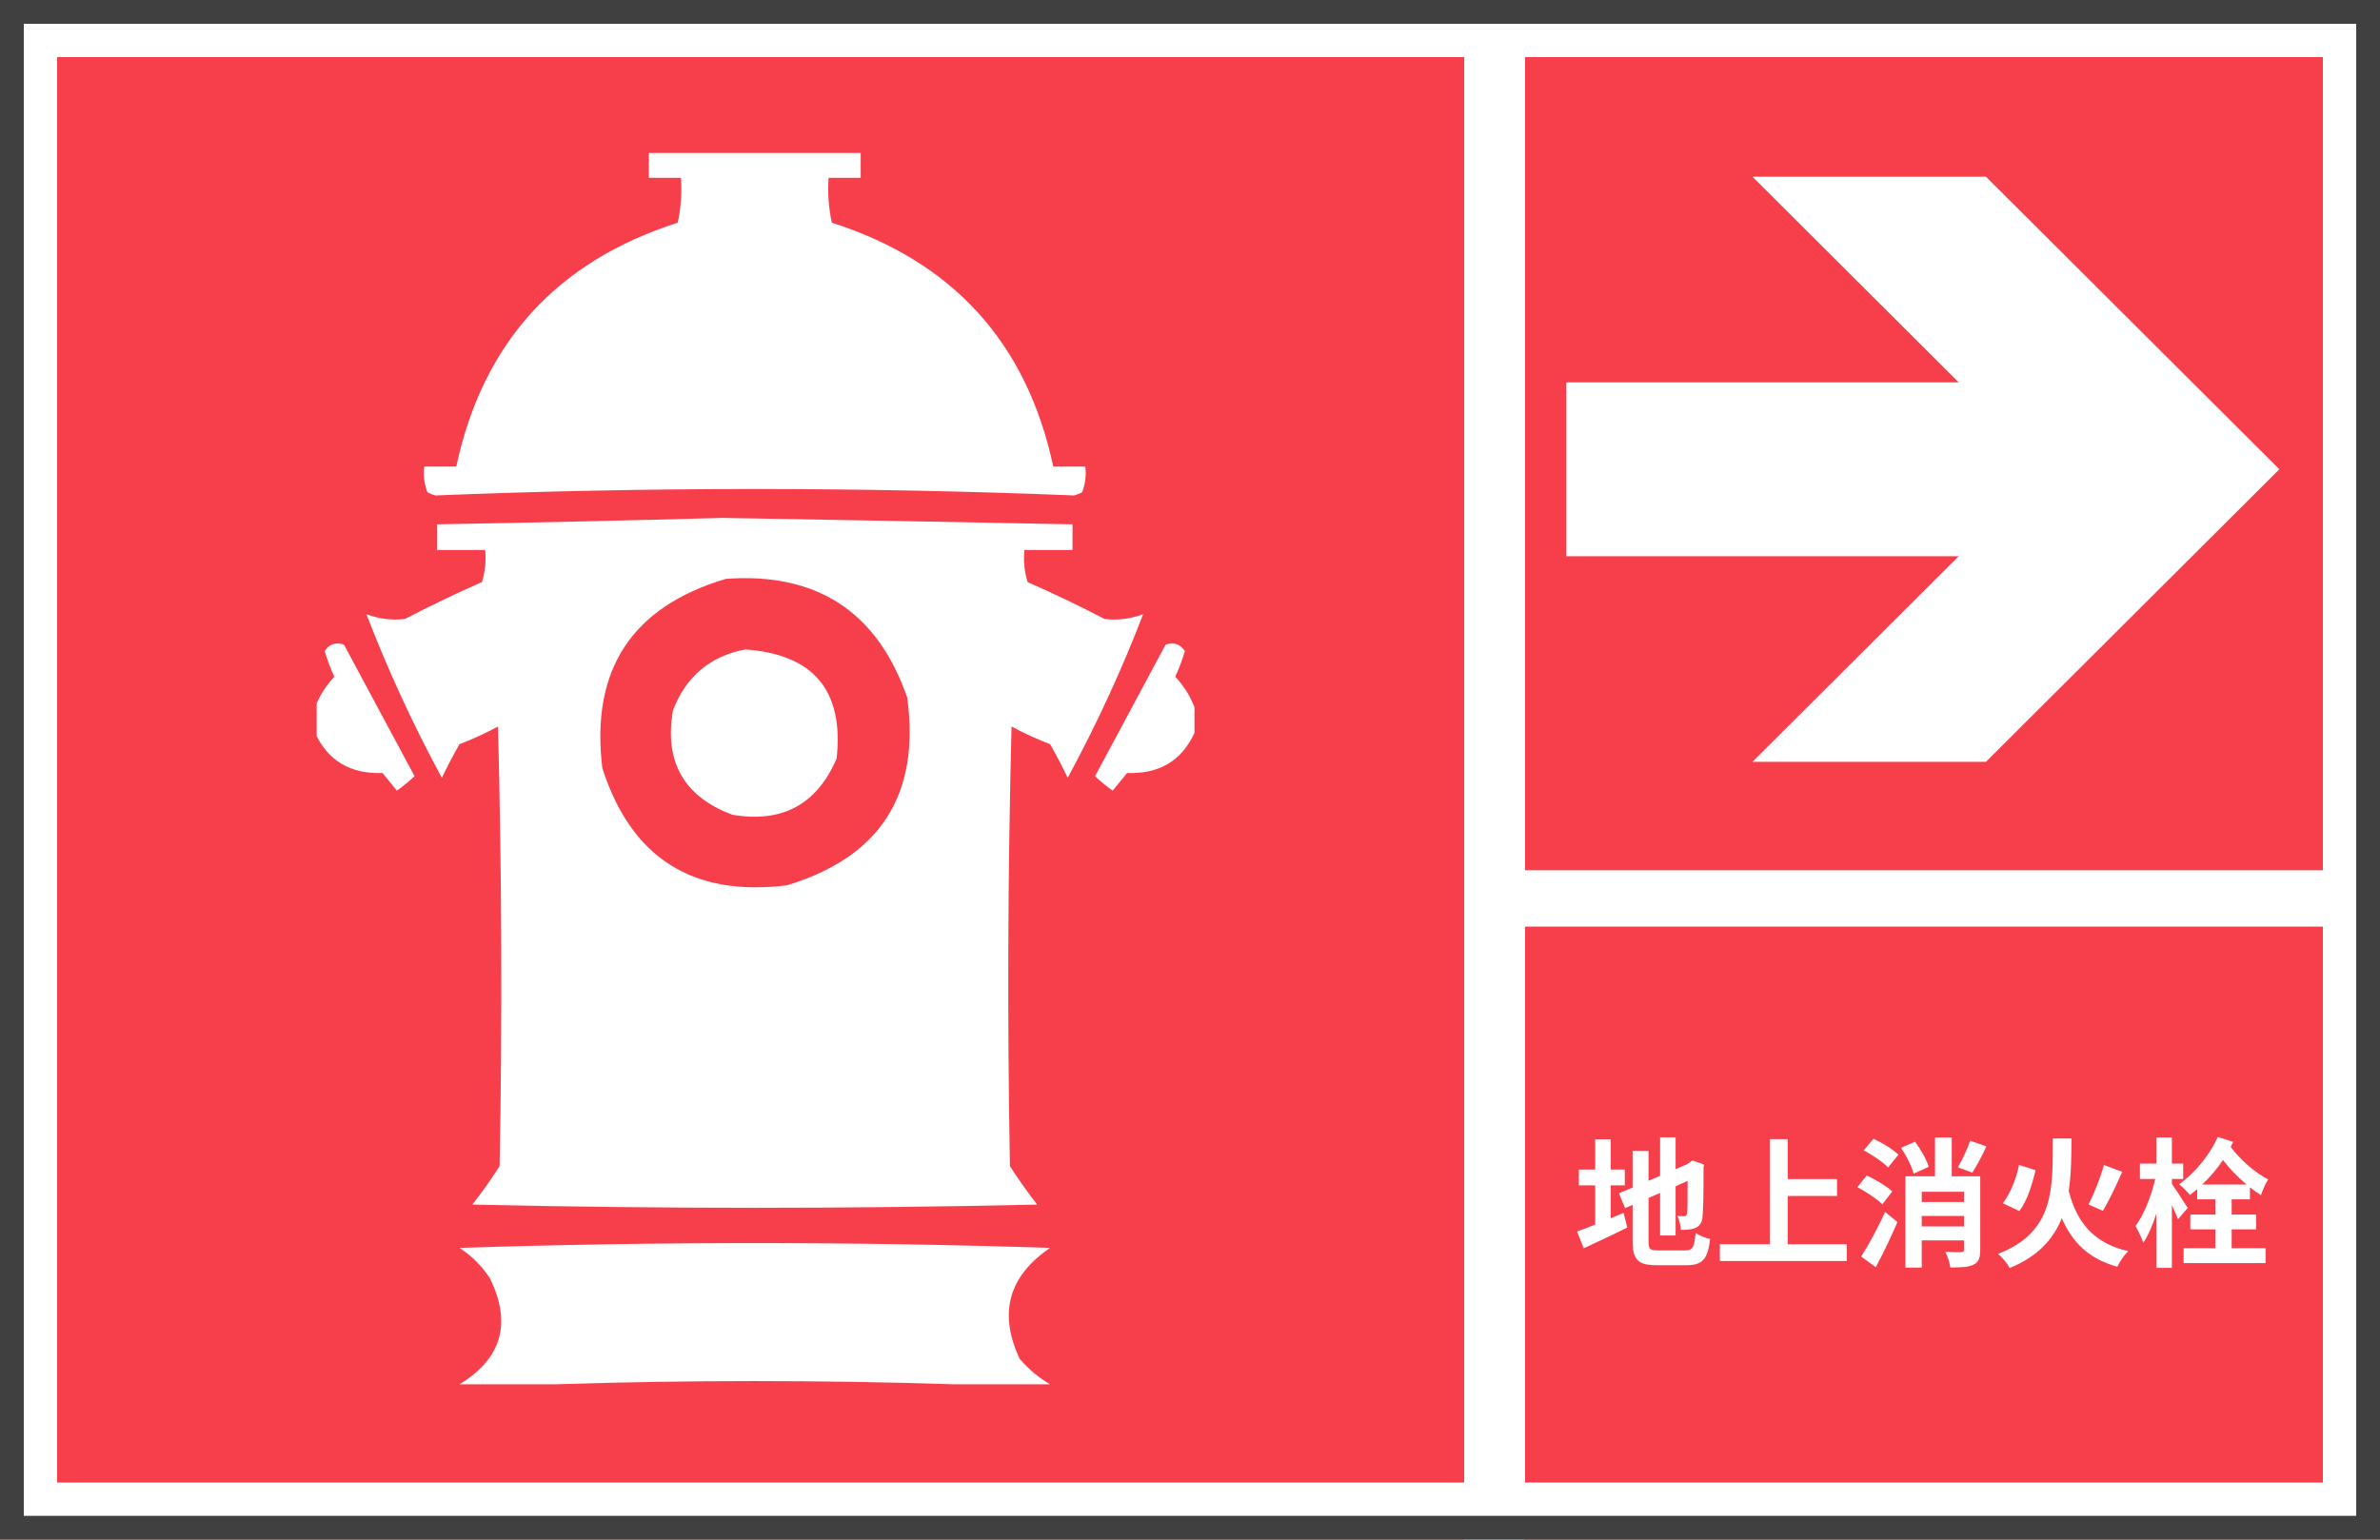
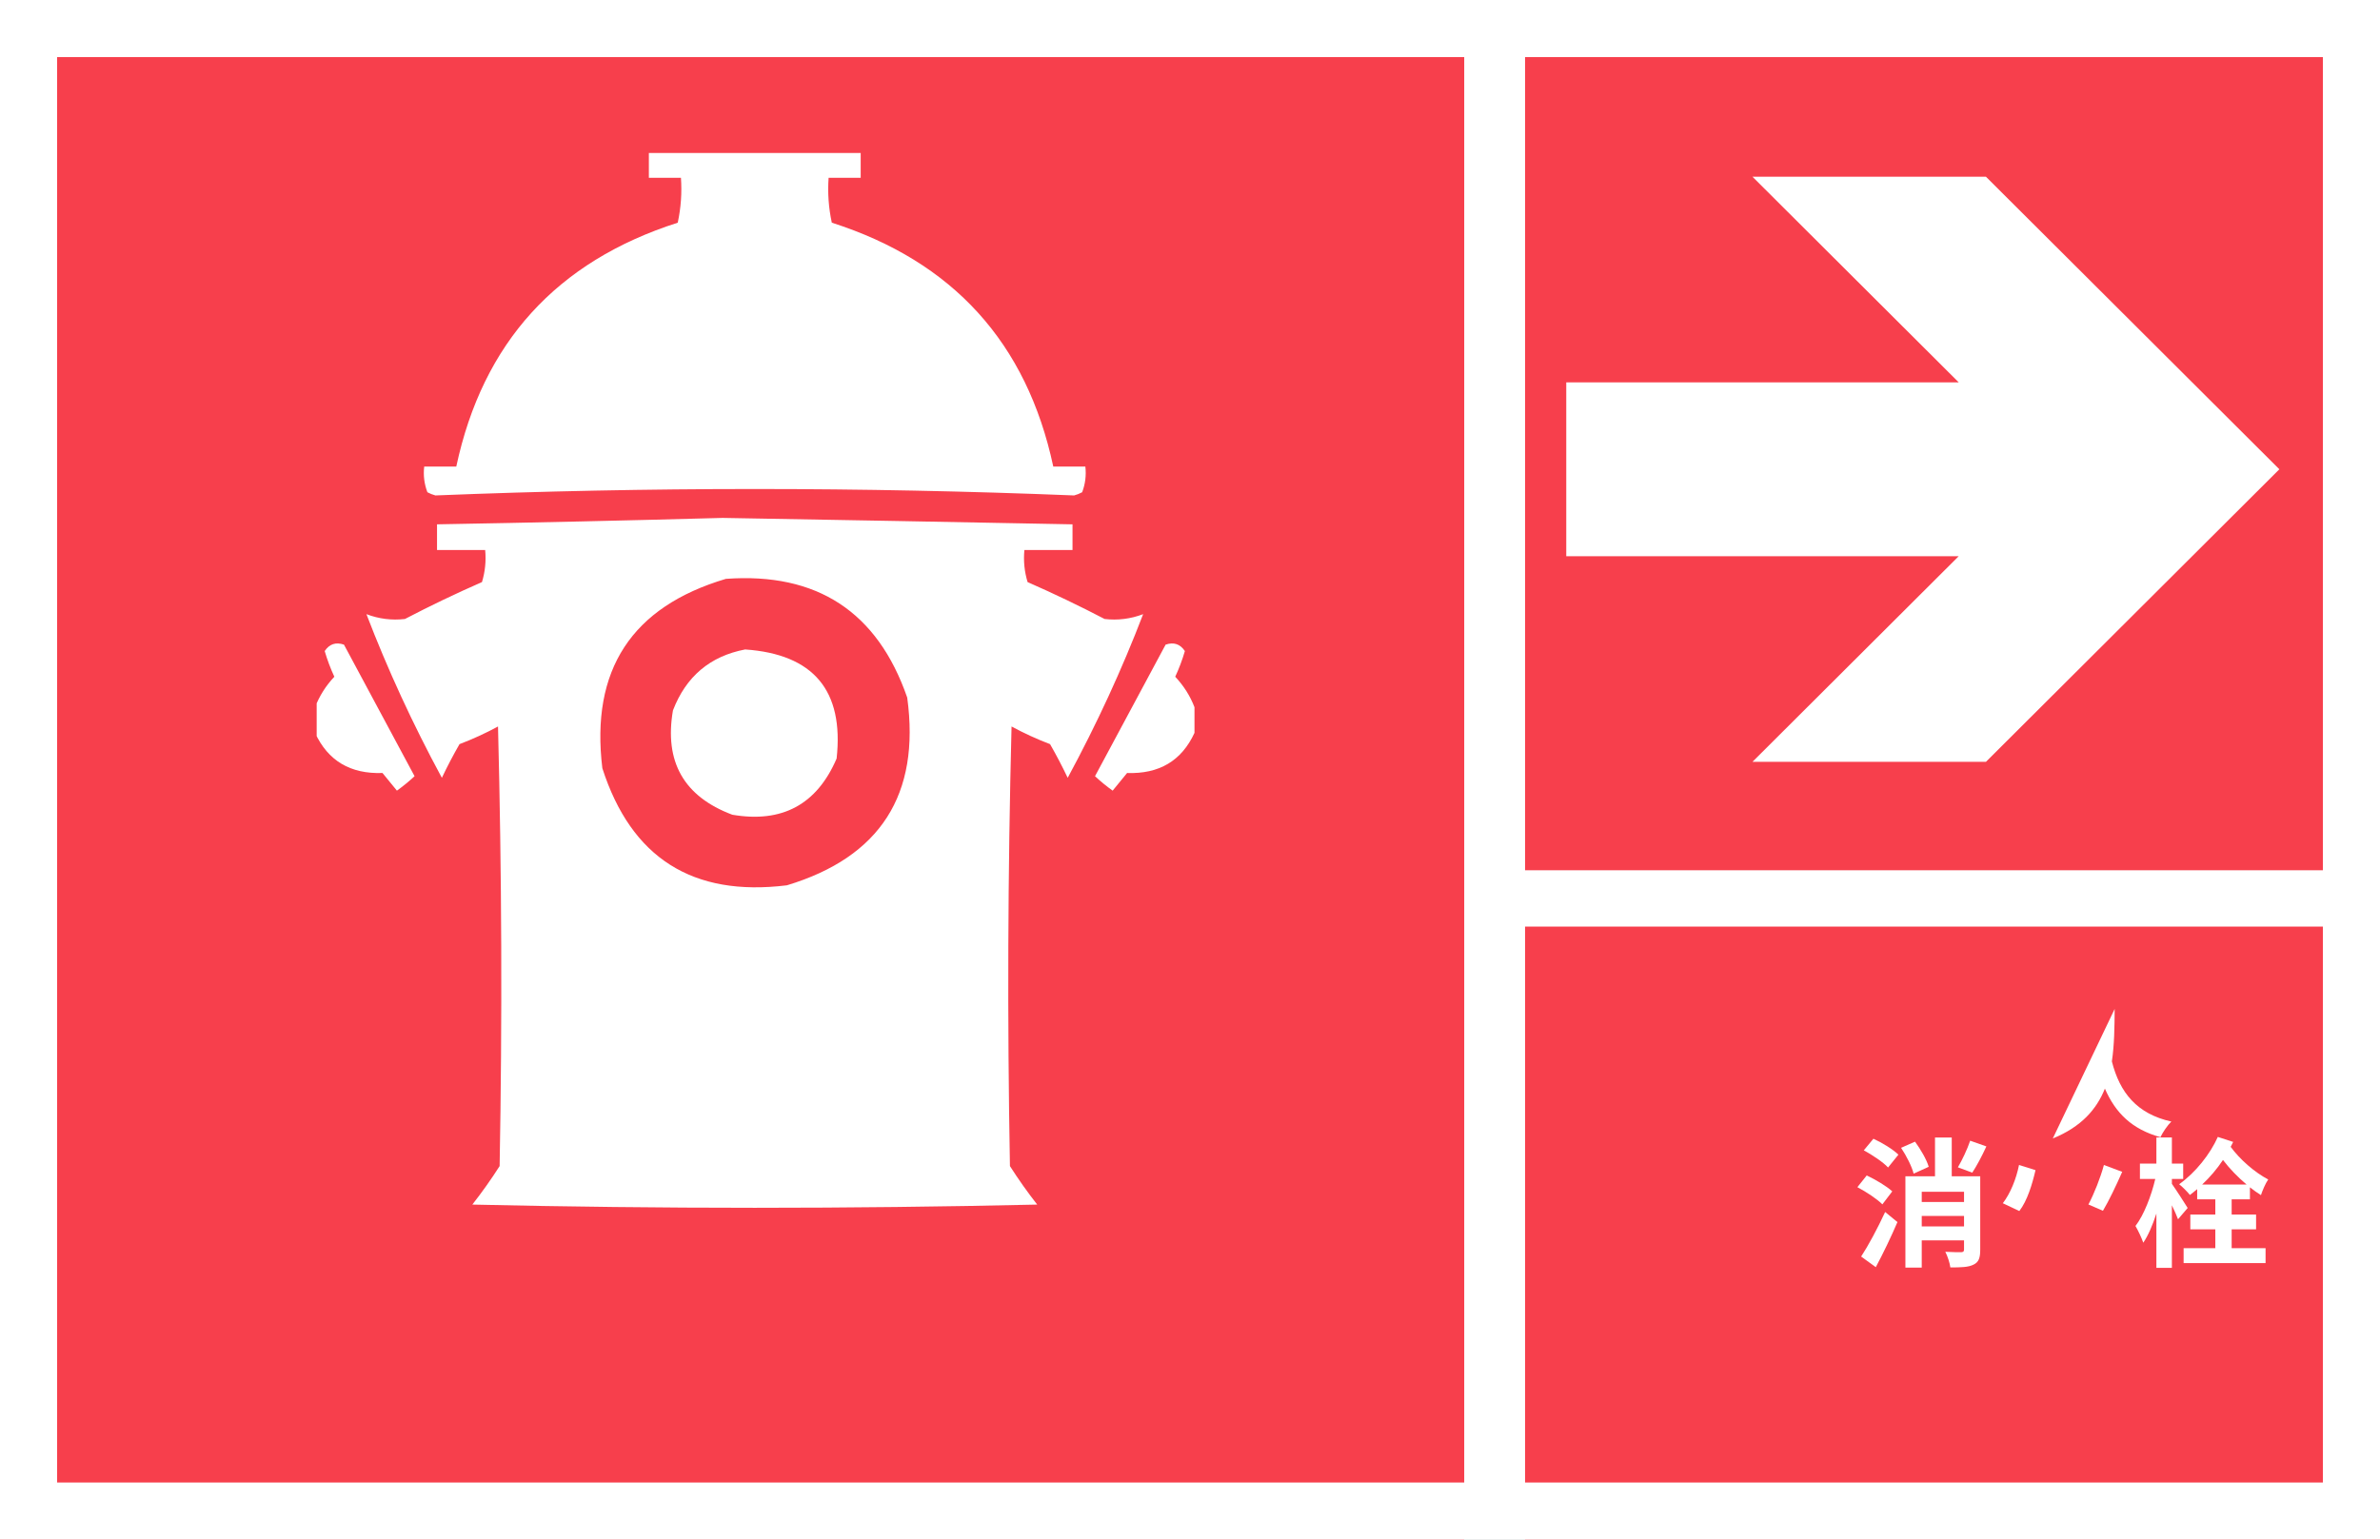
<svg xmlns="http://www.w3.org/2000/svg" xmlns:ns1="http://sodipodi.sourceforge.net/DTD/sodipodi-0.dtd" xmlns:ns2="http://www.inkscape.org/namespaces/inkscape" width="500" zoomAndPan="magnify" viewBox="0 0 375 242.641" height="323.521" preserveAspectRatio="xMidYMid" version="1.0" id="svg14385" ns1:docname="GB 2894-1988 4-12-02.svg">
  <rect x="0" y="0" width="375" height="242.641" fill="#333333" stroke="none" />
  <ns1:namedview id="namedview14387" pagecolor="#ffffff" bordercolor="#000000" borderopacity="0.25" ns2:showpageshadow="2" ns2:pageopacity="0.0" ns2:pagecheckerboard="0" ns2:deskcolor="#d1d1d1" showgrid="false" />
  <defs id="defs14297">
    <clipPath id="0d36bef840">
      <path d="M 0,56.133 H 375 V 298.773 H 0 Z m 0,0" clip-rule="nonzero" id="path14267" />
    </clipPath>
    <clipPath id="d5abd2b667">
      <path d="M 240.293,56.137 H 375 V 193.281 H 240.293 Z m 0,0" clip-rule="nonzero" id="path14270" />
    </clipPath>
    <clipPath id="0e37e53fa8">
      <path d="M 240.293,202.16 H 375 v 96.613 H 240.293 Z m 0,0" clip-rule="nonzero" id="path14273" />
    </clipPath>
    <clipPath id="503114ee4a">
      <path d="M 0,56.133 H 230.707 V 298.773 H 0 Z m 0,0" clip-rule="nonzero" id="path14276" />
    </clipPath>
    <clipPath id="4d1f0cf085">
      <path d="M 0,56.137 H 375 V 298.773 H 0 Z m 0,0" clip-rule="nonzero" id="path14279" />
    </clipPath>
    <clipPath id="7ac22501d8">
      <path d="M 246.785,83.965 H 359.145 V 176.215 H 246.785 Z m 0,0" clip-rule="nonzero" id="path14282" />
    </clipPath>
    <clipPath id="e6539ddfb7">
      <path d="M 66,80.242 H 172 V 135 H 66 Z m 0,0" clip-rule="nonzero" id="path14285" />
    </clipPath>
    <clipPath id="26de142612">
      <path d="M 49.898,157 H 66 v 24 H 49.898 Z m 0,0" clip-rule="nonzero" id="path14288" />
    </clipPath>
    <clipPath id="f5840773d9">
      <path d="m 172,157 h 16.648 v 24 H 172 Z m 0,0" clip-rule="nonzero" id="path14291" />
    </clipPath>
    <clipPath id="b9a55fa33c">
-       <path d="m 72,252 h 94 v 22.492 H 72 Z m 0,0" clip-rule="nonzero" id="path14294" />
-     </clipPath>
+       </clipPath>
  </defs>
  <g clip-path="url(#0d36bef840)" id="g14301" transform="translate(0,-56.133)">
    <path fill="#ffffff" d="M 375,298.773 H -0.328 V 56.133 H 375 Z m 0,0" fill-opacity="1" fill-rule="nonzero" id="path14299" />
  </g>
  <g clip-path="url(#d5abd2b667)" id="g14305" transform="translate(0,-56.133)">
    <path fill="#f73f4c" d="M 240.293,56.137 H 375 V 193.473 H 240.293 Z m 0,0" fill-opacity="1" fill-rule="nonzero" id="path14303" />
  </g>
  <g clip-path="url(#0e37e53fa8)" id="g14309" transform="translate(0,-56.133)">
    <path fill="#f73f4c" d="m 240.293,202.16 h 134.73 v 96.613 H 240.293 Z m 0,0" fill-opacity="1" fill-rule="nonzero" id="path14307" />
  </g>
  <g clip-path="url(#503114ee4a)" id="g14313" transform="translate(0,-56.133)">
    <path fill="#f73f4c" d="M 230.707,298.773 H -0.004 V 56.344 H 230.707 Z m 0,0" fill-opacity="1" fill-rule="nonzero" id="path14311" />
  </g>
  <g clip-path="url(#4d1f0cf085)" id="g14319" transform="translate(0,-56.133)">
    <path stroke-linecap="butt" transform="matrix(-0.75,0,0,-0.75,374.999,298.772)" fill="none" stroke-linejoin="miter" d="M -9.26033e-4,-0.001 H 499.999 V 323.514 H -9.26033e-4 Z m 0,0" stroke="#ffffff" stroke-width="24" stroke-opacity="1" stroke-miterlimit="4" id="path14315" />
-     <path stroke-linecap="butt" transform="matrix(-0.75,0,0,-0.75,374.999,298.772)" fill="none" stroke-linejoin="miter" d="M -9.26033e-4,-0.001 H 499.999 V 323.514 H -9.26033e-4 Z m 0,0" stroke="#404040" stroke-width="10" stroke-opacity="1" stroke-miterlimit="4" id="path14317" />
  </g>
  <g clip-path="url(#7ac22501d8)" id="g14323" transform="translate(0,-56.133)">
    <path fill="#ffffff" d="m 246.645,116.391 h 61.977 L 276.125,83.984 h 36.785 l 46.234,46.105 -46.234,46.105 H 276.125 l 32.496,-32.406 h -61.977 v -27.398" fill-opacity="1" fill-rule="evenodd" id="path14321" />
  </g>
  <g fill="#ffffff" fill-opacity="1" id="g14331" transform="translate(0,-56.133)">
    <g transform="translate(247.978,254.029)" id="g14329">
      <g id="g14327">
-         <path d="m 5.809,-11.086 h 2.219 v -2.488 h -2.219 v -4.773 H 3.367 v 4.773 H 0.793 v 2.488 H 3.367 V -4.906 C 2.266,-4.465 1.297,-4.09 0.508,-3.805 L 1.562,-1.164 c 2.023,-0.949 4.531,-2.113 6.863,-3.281 l -0.594,-2.309 c -0.66,0.285 -1.344,0.574 -2.023,0.859 z m 7.5,10.25 c -1.344,0 -1.539,-0.199 -1.539,-1.496 v -6.773 l 1.824,-0.793 v 6.707 h 2.441 v -7.762 l 1.895,-0.836 c 0,3.121 -0.023,4.727 -0.066,5.078 -0.09,0.398 -0.223,0.484 -0.484,0.484 -0.199,0 -0.684,0 -1.059,-0.043 0.289,0.551 0.484,1.539 0.551,2.199 0.703,0 1.652,-0.02 2.289,-0.309 0.66,-0.285 1.055,-0.812 1.121,-1.824 0.109,-0.902 0.156,-3.543 0.156,-7.723 l 0.086,-0.438 -1.824,-0.641 -0.465,0.309 -0.461,0.309 -1.738,0.75 v -5.016 H 13.594 v 6.07 l -1.824,0.77 v -4.707 H 9.262 v 5.785 l -2.156,0.902 0.969,2.332 1.188,-0.508 v 5.652 c 0,3.039 0.855,3.852 3.828,3.852 h 4.684 c 2.574,0 3.344,-1.055 3.695,-4.137 -0.727,-0.133 -1.738,-0.551 -2.285,-0.945 -0.199,2.242 -0.418,2.75 -1.629,2.75 z m 0,0" id="path14325" />
-       </g>
+         </g>
    </g>
  </g>
  <g fill="#ffffff" fill-opacity="1" id="g14339" transform="translate(0,-56.133)">
    <g transform="translate(269.974,254.029)" id="g14337">
      <g id="g14335">
-         <path d="m 11.703,-1.805 v -7.609 h 7.766 v -2.664 h -7.766 v -6.289 H 8.887 v 16.562 h -7.875 v 2.641 h 19.996 v -2.641 z m 0,0" id="path14333" />
-       </g>
+         </g>
    </g>
  </g>
  <g fill="#ffffff" fill-opacity="1" id="g14347" transform="translate(0,-56.133)">
    <g transform="translate(291.971,254.029)" id="g14345">
      <g id="g14343">
        <path d="m 18.457,-18.125 c -0.441,1.32 -1.277,3.078 -1.938,4.199 l 2.266,0.836 c 0.684,-1.031 1.52,-2.594 2.223,-4.133 z M 3.586,1.805 c 1.188,-2.223 2.398,-4.754 3.41,-7.105 l -1.938,-1.586 C 3.871,-4.312 2.375,-1.539 1.277,0.133 Z m 2.594,-11.945 c -0.879,-0.812 -2.66,-1.871 -4.023,-2.508 l -1.473,1.848 c 1.383,0.727 3.121,1.871 3.938,2.707 z m -4.484,-6.469 c 1.34,0.727 3.055,1.871 3.824,2.707 l 1.629,-2.023 c -0.855,-0.836 -2.574,-1.891 -3.938,-2.508 z m 10.227,2.598 c -0.328,-1.145 -1.273,-2.75 -2.156,-3.961 l -2.199,0.969 c 0.859,1.277 1.715,2.992 1.98,4.07 z m -1.098,9.391 v -1.648 h 6.664 v 1.648 z m 6.664,-5.453 v 1.605 h -6.664 v -1.605 z m 2.551,-2.441 h -4.488 v -6.117 h -2.637 v 6.117 H 8.25 V 1.871 h 2.574 v -4.289 h 6.664 v 1.449 c 0,0.285 -0.109,0.398 -0.441,0.418 -0.352,0 -1.496,0 -2.508,-0.066 0.352,0.684 0.707,1.762 0.793,2.465 1.648,0 2.84,-0.023 3.652,-0.441 0.836,-0.395 1.055,-1.078 1.055,-2.352 z m 0,0" id="path14341" />
      </g>
    </g>
  </g>
  <g fill="#ffffff" fill-opacity="1" id="g14355" transform="translate(0,-56.133)">
    <g transform="translate(313.967,254.029)" id="g14353">
      <g id="g14351">
-         <path d="m 17.531,-14.297 c -0.527,1.977 -1.562,4.574 -2.441,6.223 l 2.289,0.992 c 0.922,-1.539 2.09,-3.984 3.035,-6.137 z m -13.375,0 c -0.438,2.199 -1.363,4.484 -2.551,6.027 l 2.598,1.23 c 1.23,-1.582 2.023,-4.156 2.551,-6.445 z m 5.324,-4.18 C 9.438,-10.801 9.898,-3.762 0.836,-0.285 1.562,0.285 2.332,1.254 2.684,1.938 c 4.488,-1.828 6.906,-4.598 8.207,-7.855 1.672,3.852 4.266,6.402 8.754,7.656 0.352,-0.77 1.121,-1.891 1.715,-2.465 -5.434,-1.211 -8.117,-4.555 -9.371,-9.48 0.395,-2.617 0.418,-5.434 0.441,-8.27 z m 0,0" id="path14349" />
+         <path d="m 17.531,-14.297 c -0.527,1.977 -1.562,4.574 -2.441,6.223 l 2.289,0.992 c 0.922,-1.539 2.09,-3.984 3.035,-6.137 z m -13.375,0 c -0.438,2.199 -1.363,4.484 -2.551,6.027 l 2.598,1.23 c 1.23,-1.582 2.023,-4.156 2.551,-6.445 z m 5.324,-4.18 c 4.488,-1.828 6.906,-4.598 8.207,-7.855 1.672,3.852 4.266,6.402 8.754,7.656 0.352,-0.77 1.121,-1.891 1.715,-2.465 -5.434,-1.211 -8.117,-4.555 -9.371,-9.48 0.395,-2.617 0.418,-5.434 0.441,-8.27 z m 0,0" id="path14349" />
      </g>
    </g>
  </g>
  <g fill="#ffffff" fill-opacity="1" id="g14363" transform="translate(0,-56.133)">
    <g transform="translate(335.963,254.029)" id="g14361">
      <g id="g14359">
        <path d="M 8.734,-7.523 C 8.383,-8.094 6.887,-10.426 6.246,-11.328 v -0.77 h 1.781 v -2.422 h -1.781 v -4.113 H 3.805 v 4.113 h -2.594 v 2.422 h 2.418 c -0.617,2.641 -1.805,5.719 -3.121,7.414 0.418,0.703 0.988,1.91 1.23,2.637 0.77,-1.121 1.473,-2.77 2.066,-4.598 v 8.559 h 2.441 v -9.855 c 0.398,0.793 0.75,1.629 0.969,2.199 z m 2.285,-3.695 c 1.211,-1.145 2.332,-2.441 3.277,-3.871 1.035,1.363 2.355,2.727 3.719,3.871 z m 4.645,7.062 h 3.848 v -2.332 h -3.848 v -2.398 h 2.879 v -1.891 c 0.574,0.461 1.145,0.855 1.738,1.23 0.219,-0.684 0.703,-1.848 1.145,-2.465 -2.18,-1.145 -4.488,-3.188 -5.918,-5.145 0.133,-0.266 0.266,-0.531 0.395,-0.773 l -2.418,-0.789 c -1.211,2.703 -3.496,5.609 -6.094,7.457 0.484,0.371 1.32,1.207 1.695,1.691 0.395,-0.305 0.77,-0.594 1.145,-0.922 v 1.605 h 2.859 v 2.398 h -3.938 v 2.332 h 3.938 V -1.188 H 8.094 V 1.164 H 21.008 V -1.188 h -5.344 z m 0,0" id="path14357" />
      </g>
    </g>
  </g>
  <g clip-path="url(#e6539ddfb7)" id="g14367" transform="translate(0,-56.133)">
    <path fill="#ffffff" d="m 102.238,80.102 c 11.125,0 22.25,0 33.375,0 0,1.348 0,2.699 0,4.047 -1.684,0 -3.371,0 -5.055,0 -0.168,2.383 0,4.742 0.504,7.078 19.09,6.109 30.723,18.922 34.895,38.434 1.684,0 3.371,0 5.055,0 0.16,1.391 -0.008,2.738 -0.504,4.047 -0.402,0.219 -0.824,0.387 -1.266,0.504 -33.543,-1.348 -67.09,-1.348 -100.633,0 -0.441,-0.117 -0.863,-0.285 -1.266,-0.504 -0.496,-1.309 -0.664,-2.656 -0.504,-4.047 1.684,0 3.371,0 5.055,0 4.172,-19.512 15.805,-32.324 34.895,-38.434 0.5,-2.336 0.672,-4.695 0.504,-7.078 -1.684,0 -3.371,0 -5.055,0 0,-1.348 0,-2.699 0,-4.047 z m 0,0" fill-opacity="1" fill-rule="evenodd" id="path14365" />
  </g>
  <path fill="#ffffff" d="m 113.867,81.621 c 18.375,0.316 36.75,0.656 55.121,1.012 0,1.348 0,2.695 0,4.043 -2.527,0 -5.055,0 -7.582,0 -0.164,1.719 0.004,3.406 0.504,5.059 4.105,1.801 8.152,3.738 12.137,5.816 2.074,0.242 4.098,-0.012 6.07,-0.762 -3.34,8.711 -7.301,17.309 -11.887,25.793 -0.863,-1.809 -1.789,-3.582 -2.781,-5.309 -2.082,-0.789 -4.105,-1.719 -6.066,-2.781 -0.59,23.09 -0.676,46.184 -0.254,69.281 1.336,2.09 2.766,4.113 4.297,6.066 -29.668,0.676 -59.336,0.676 -89.004,0 1.531,-1.953 2.965,-3.977 4.301,-6.066 0.422,-23.098 0.336,-46.191 -0.254,-69.281 -1.961,1.062 -3.984,1.992 -6.066,2.781 -0.992,1.727 -1.922,3.5 -2.781,5.309 C 65.035,114.098 61.074,105.5 57.734,96.789 c 1.973,0.75 3.992,1.004 6.07,0.762 3.984,-2.078 8.027,-4.016 12.137,-5.816 0.5,-1.652 0.668,-3.34 0.504,-5.059 -2.527,0 -5.055,0 -7.586,0 0,-1.348 0,-2.695 0,-4.043 15.086,-0.266 30.09,-0.602 45.008,-1.012 z m 0.508,9.605 c 14.359,-1.043 23.883,5.195 28.57,18.711 2.082,15.277 -4.242,25.141 -18.961,29.586 -14.836,1.844 -24.527,-4.309 -29.078,-18.457 -1.875,-15.484 4.617,-25.43 19.469,-29.84 z m 0,0" fill-opacity="1" fill-rule="evenodd" id="path14369" />
  <g clip-path="url(#26de142612)" id="g14373" transform="translate(0,-56.133)">
    <path fill="#ffffff" d="m 49.645,171.633 c 0,-1.348 0,-2.695 0,-4.043 0.68,-1.773 1.691,-3.375 3.035,-4.805 -0.605,-1.309 -1.113,-2.66 -1.52,-4.047 0.742,-1.113 1.754,-1.449 3.035,-1.012 3.707,6.914 7.418,13.824 11.125,20.734 -0.879,0.82 -1.809,1.578 -2.781,2.277 -0.758,-0.945 -1.516,-1.875 -2.273,-2.781 -5.059,0.176 -8.602,-1.93 -10.621,-6.324 z m 0,0" fill-opacity="1" fill-rule="evenodd" id="path14371" />
  </g>
  <g clip-path="url(#f5840773d9)" id="g14377" transform="translate(0,-56.133)">
    <path fill="#ffffff" d="m 188.207,167.59 c 0,1.348 0,2.695 0,4.043 -2.023,4.395 -5.562,6.5 -10.621,6.324 -0.758,0.906 -1.516,1.836 -2.273,2.781 -0.977,-0.699 -1.902,-1.457 -2.781,-2.277 3.707,-6.91 7.414,-13.82 11.125,-20.734 1.281,-0.438 2.293,-0.102 3.035,1.012 -0.406,1.387 -0.914,2.738 -1.52,4.047 1.344,1.43 2.355,3.031 3.035,4.805 z m 0,0" fill-opacity="1" fill-rule="evenodd" id="path14375" />
  </g>
  <path fill="#ffffff" d="m 117.41,102.352 c 10.777,0.75 15.582,6.484 14.41,17.195 -3.117,7.25 -8.598,10.199 -16.434,8.852 -7.629,-2.863 -10.746,-8.344 -9.355,-16.438 2.055,-5.348 5.848,-8.551 11.379,-9.609 z m 0,0" fill-opacity="1" fill-rule="evenodd" id="path14379" />
  <g clip-path="url(#b9a55fa33c)" id="g14383" transform="translate(0,-56.133)">
    <path fill="#ffffff" d="m 165.449,274.293 c -5.055,0 -10.113,0 -15.172,0 -20.902,-0.676 -41.805,-0.676 -62.707,0 -5.055,0 -10.113,0 -15.168,0 6.656,-4.047 8.258,-9.609 4.801,-16.688 -1.262,-1.941 -2.863,-3.543 -4.801,-4.805 31.016,-1.012 62.031,-1.012 93.047,0 -6.543,4.465 -8.145,10.281 -4.805,17.445 1.406,1.66 3.008,3.008 4.805,4.047 z m 0,0" fill-opacity="1" fill-rule="evenodd" id="path14381" />
  </g>
</svg>